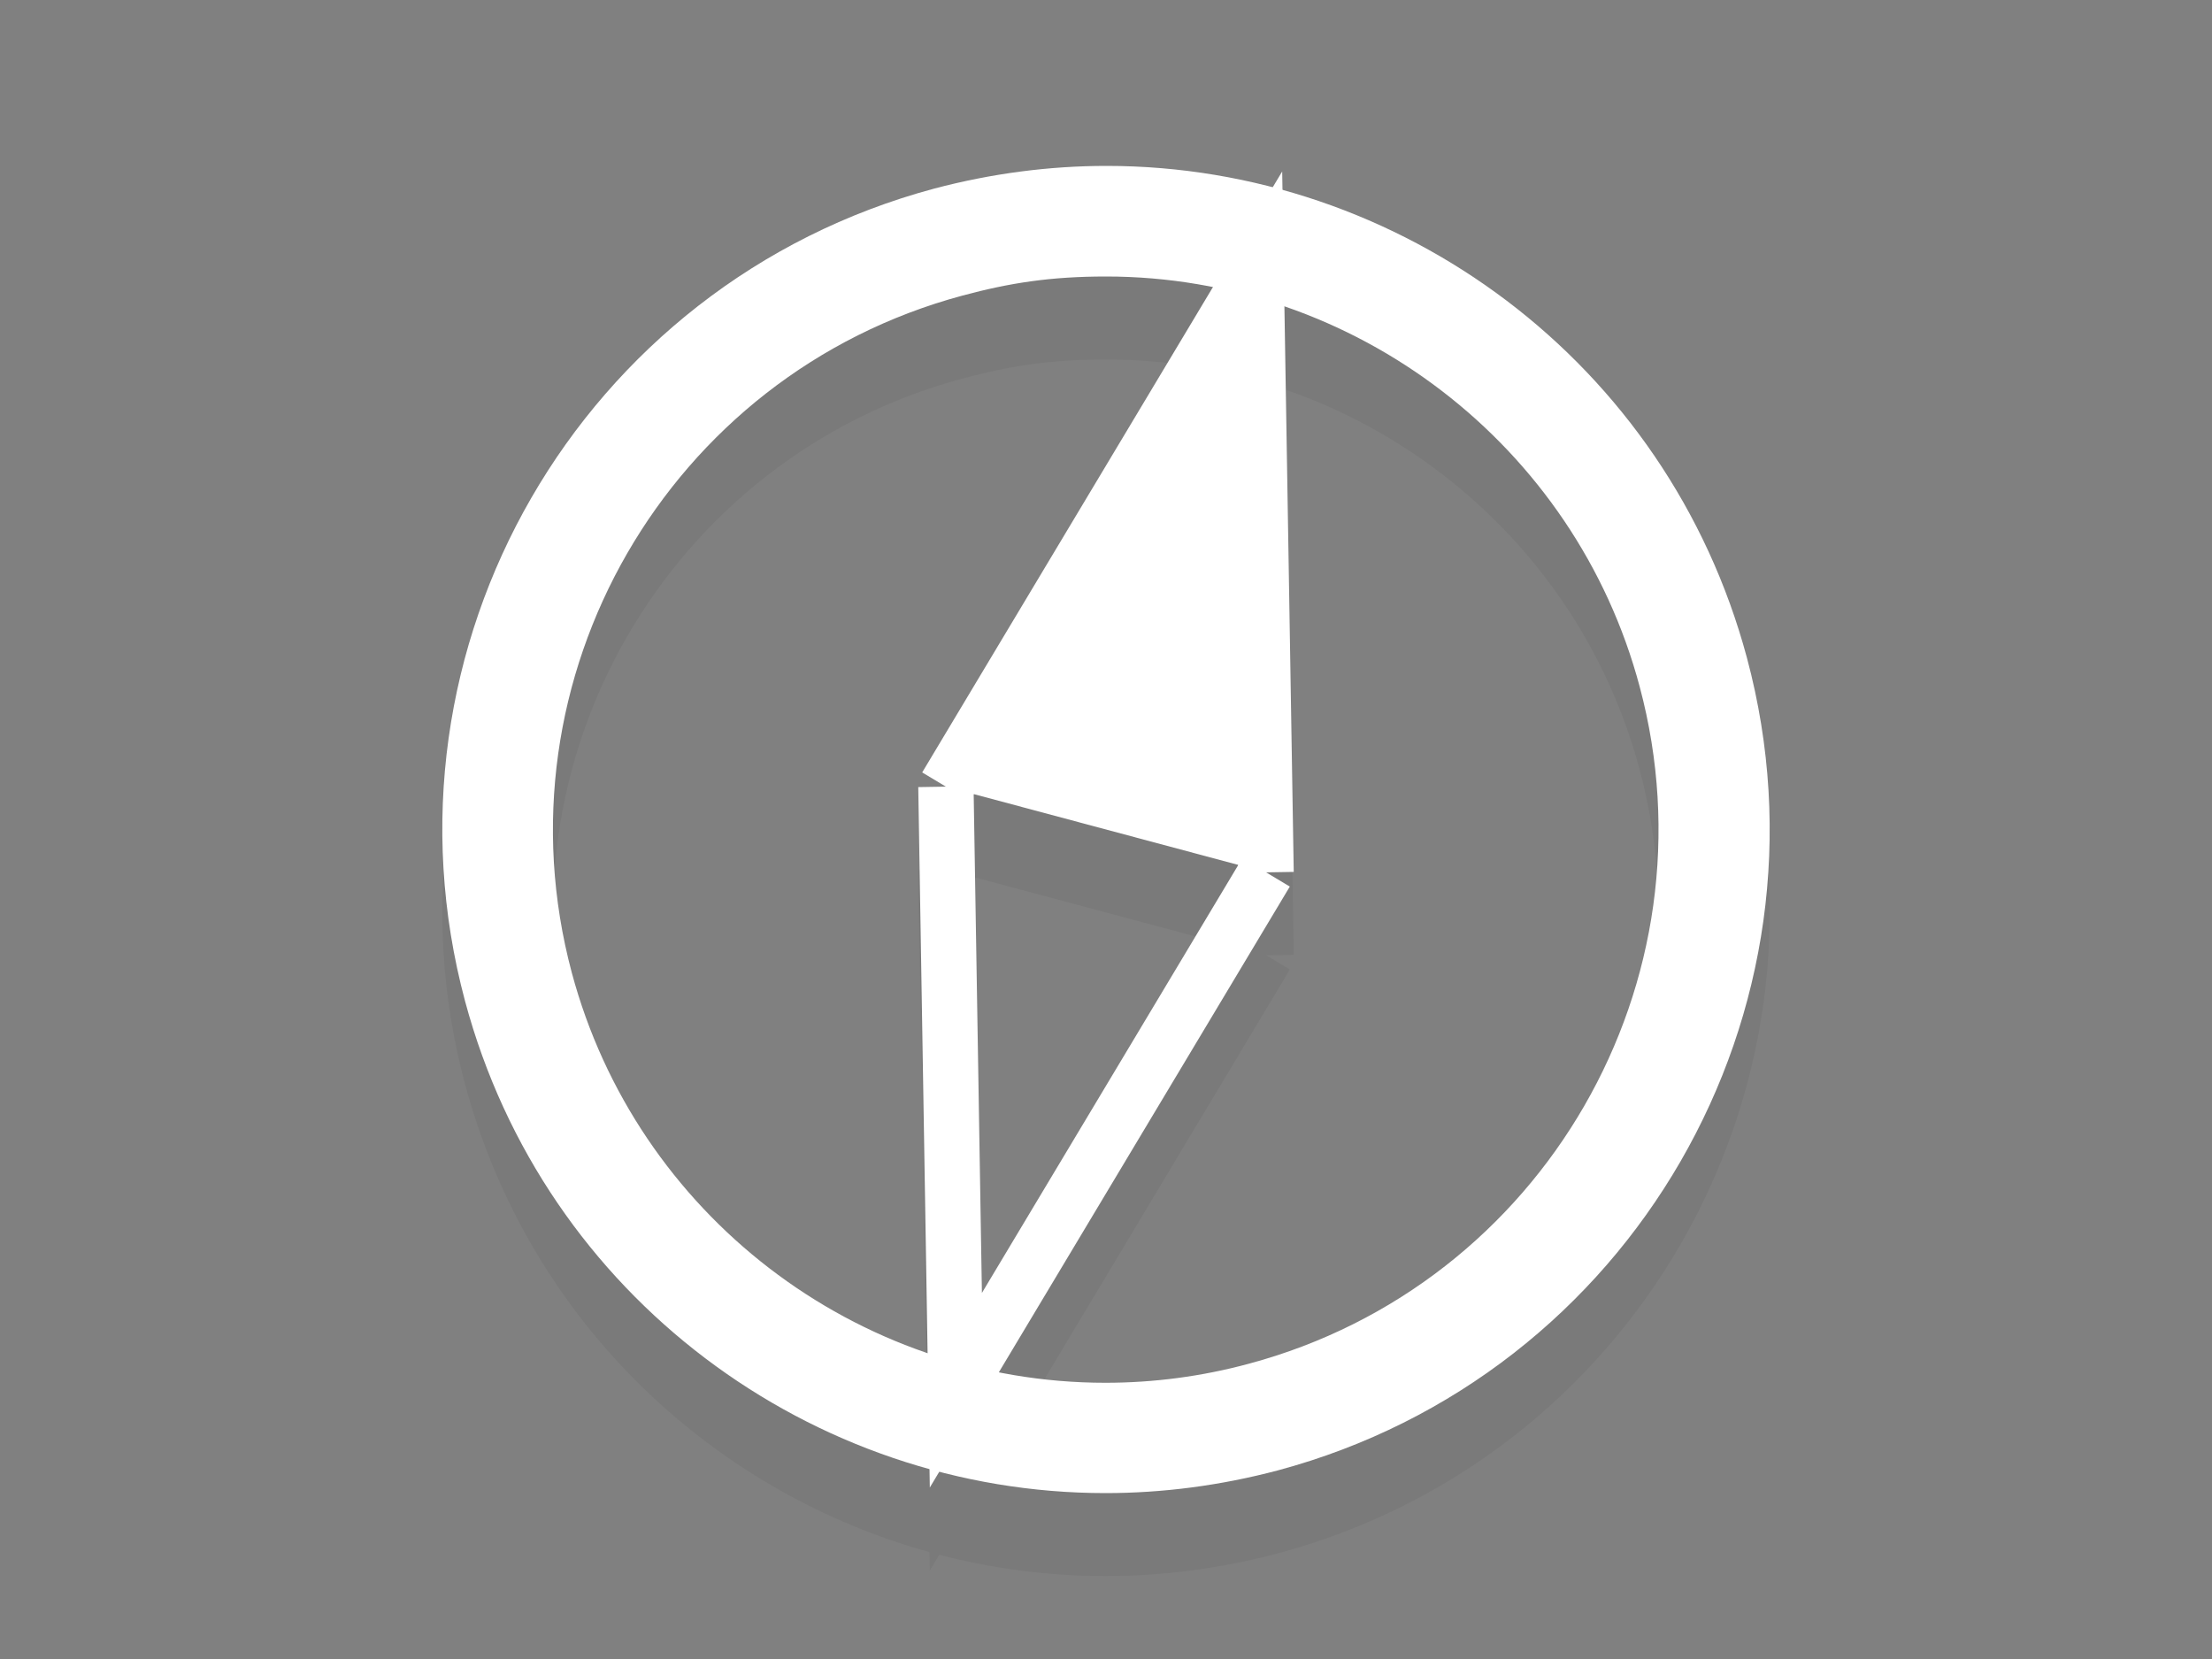
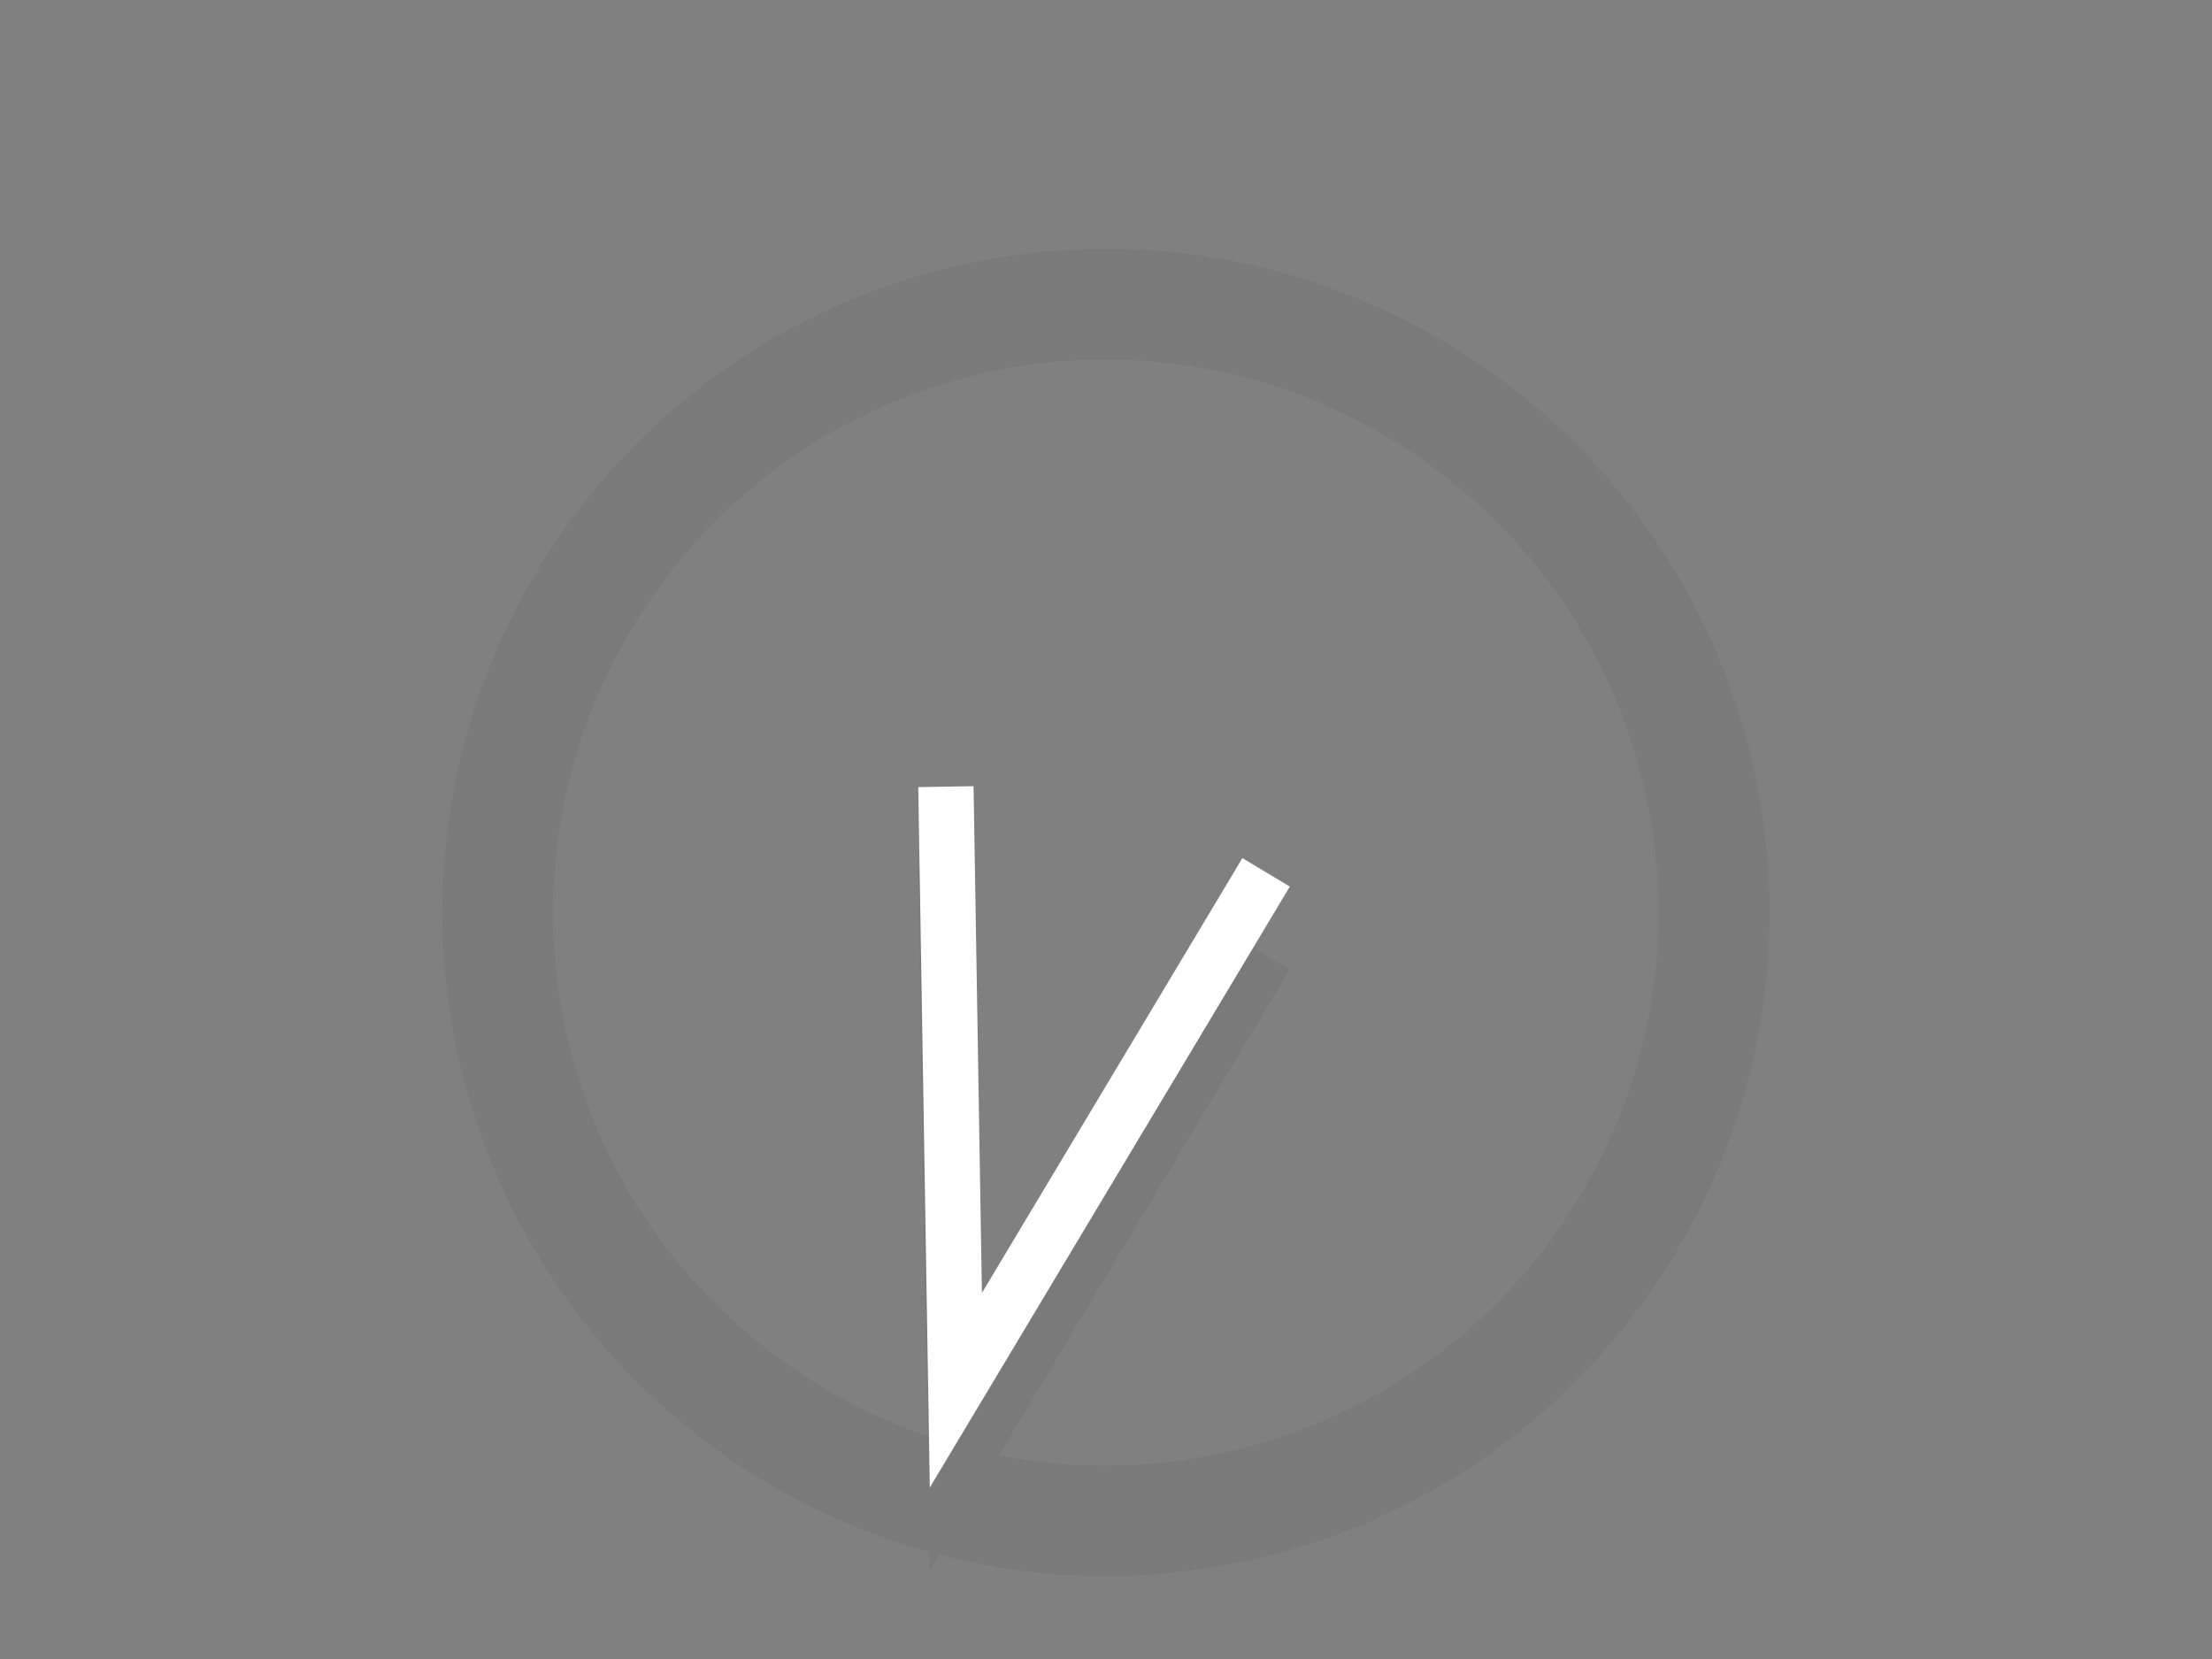
<svg xmlns="http://www.w3.org/2000/svg" version="1.1" id="レイヤー_1" x="0px" y="0px" viewBox="0 0 80 60" enable-background="new 0 0 80 60" xml:space="preserve">
  <rect x="0" y="0" width="80" height="60" fill="#808080" stroke="none" />
  <g>
    <g opacity="0.05">
      <path d="M40,9v4c9,0,16.97,6.1,19.3,14.83c2.85,10.65-3.48,21.63-14.13,24.49c-1.7,0.46-3.45,0.69-5.19,0.69    c-9.02,0-16.96-6.1-19.3-14.83c-2.85-10.65,3.48-21.63,14.13-24.49C36.52,13.23,38,13,40,13V9 M40.02,9    c-2.06,0-4.15,0.27-6.23,0.82c-12.8,3.43-20.4,16.59-16.97,29.39C19.7,49.93,29.39,57,39.98,57c2.06,0,4.15-0.27,6.23-0.82    c12.8-3.43,20.4-16.59,16.97-29.39C60.3,16.07,50.61,9,40.02,9L40.02,9z" />
      <polyline fill="none" stroke="#000000" stroke-width="2" stroke-miterlimit="10" points="45.79,34.55 34.57,53.28 34.21,31.45       " />
-       <polyline stroke="#000000" stroke-width="2" stroke-miterlimit="10" points="34.21,31.45 45.43,12.72 45.79,34.55   " />
    </g>
    <g>
      <g>
        <g>
-           <path fill="#FFFFFF" d="M40,6v4c9,0,16.97,6.1,19.3,14.83c2.85,10.65-3.48,21.63-14.13,24.49c-1.7,0.46-3.45,0.69-5.19,0.69      c-9.02,0-16.96-6.1-19.3-14.83c-2.85-10.65,3.48-21.63,14.13-24.49C36.52,10.23,38,10,40,10V6 M40.02,6      c-2.06,0-4.15,0.27-6.23,0.82c-12.8,3.43-20.4,16.59-16.97,29.39C19.7,46.93,29.39,54,39.98,54c2.06,0,4.15-0.27,6.23-0.82      c12.8-3.43,20.4-16.59,16.97-29.39C60.3,13.07,50.61,6,40.02,6L40.02,6z" />
-         </g>
+           </g>
        <polyline fill="none" stroke="#FFFFFF" stroke-width="2" stroke-miterlimit="10" points="45.79,31.55 34.57,50.28 34.21,28.45         " />
-         <polyline fill="#FFFFFF" stroke="#FFFFFF" stroke-width="2" stroke-miterlimit="10" points="34.21,28.45 45.43,9.72 45.79,31.55         " />
      </g>
    </g>
  </g>
</svg>